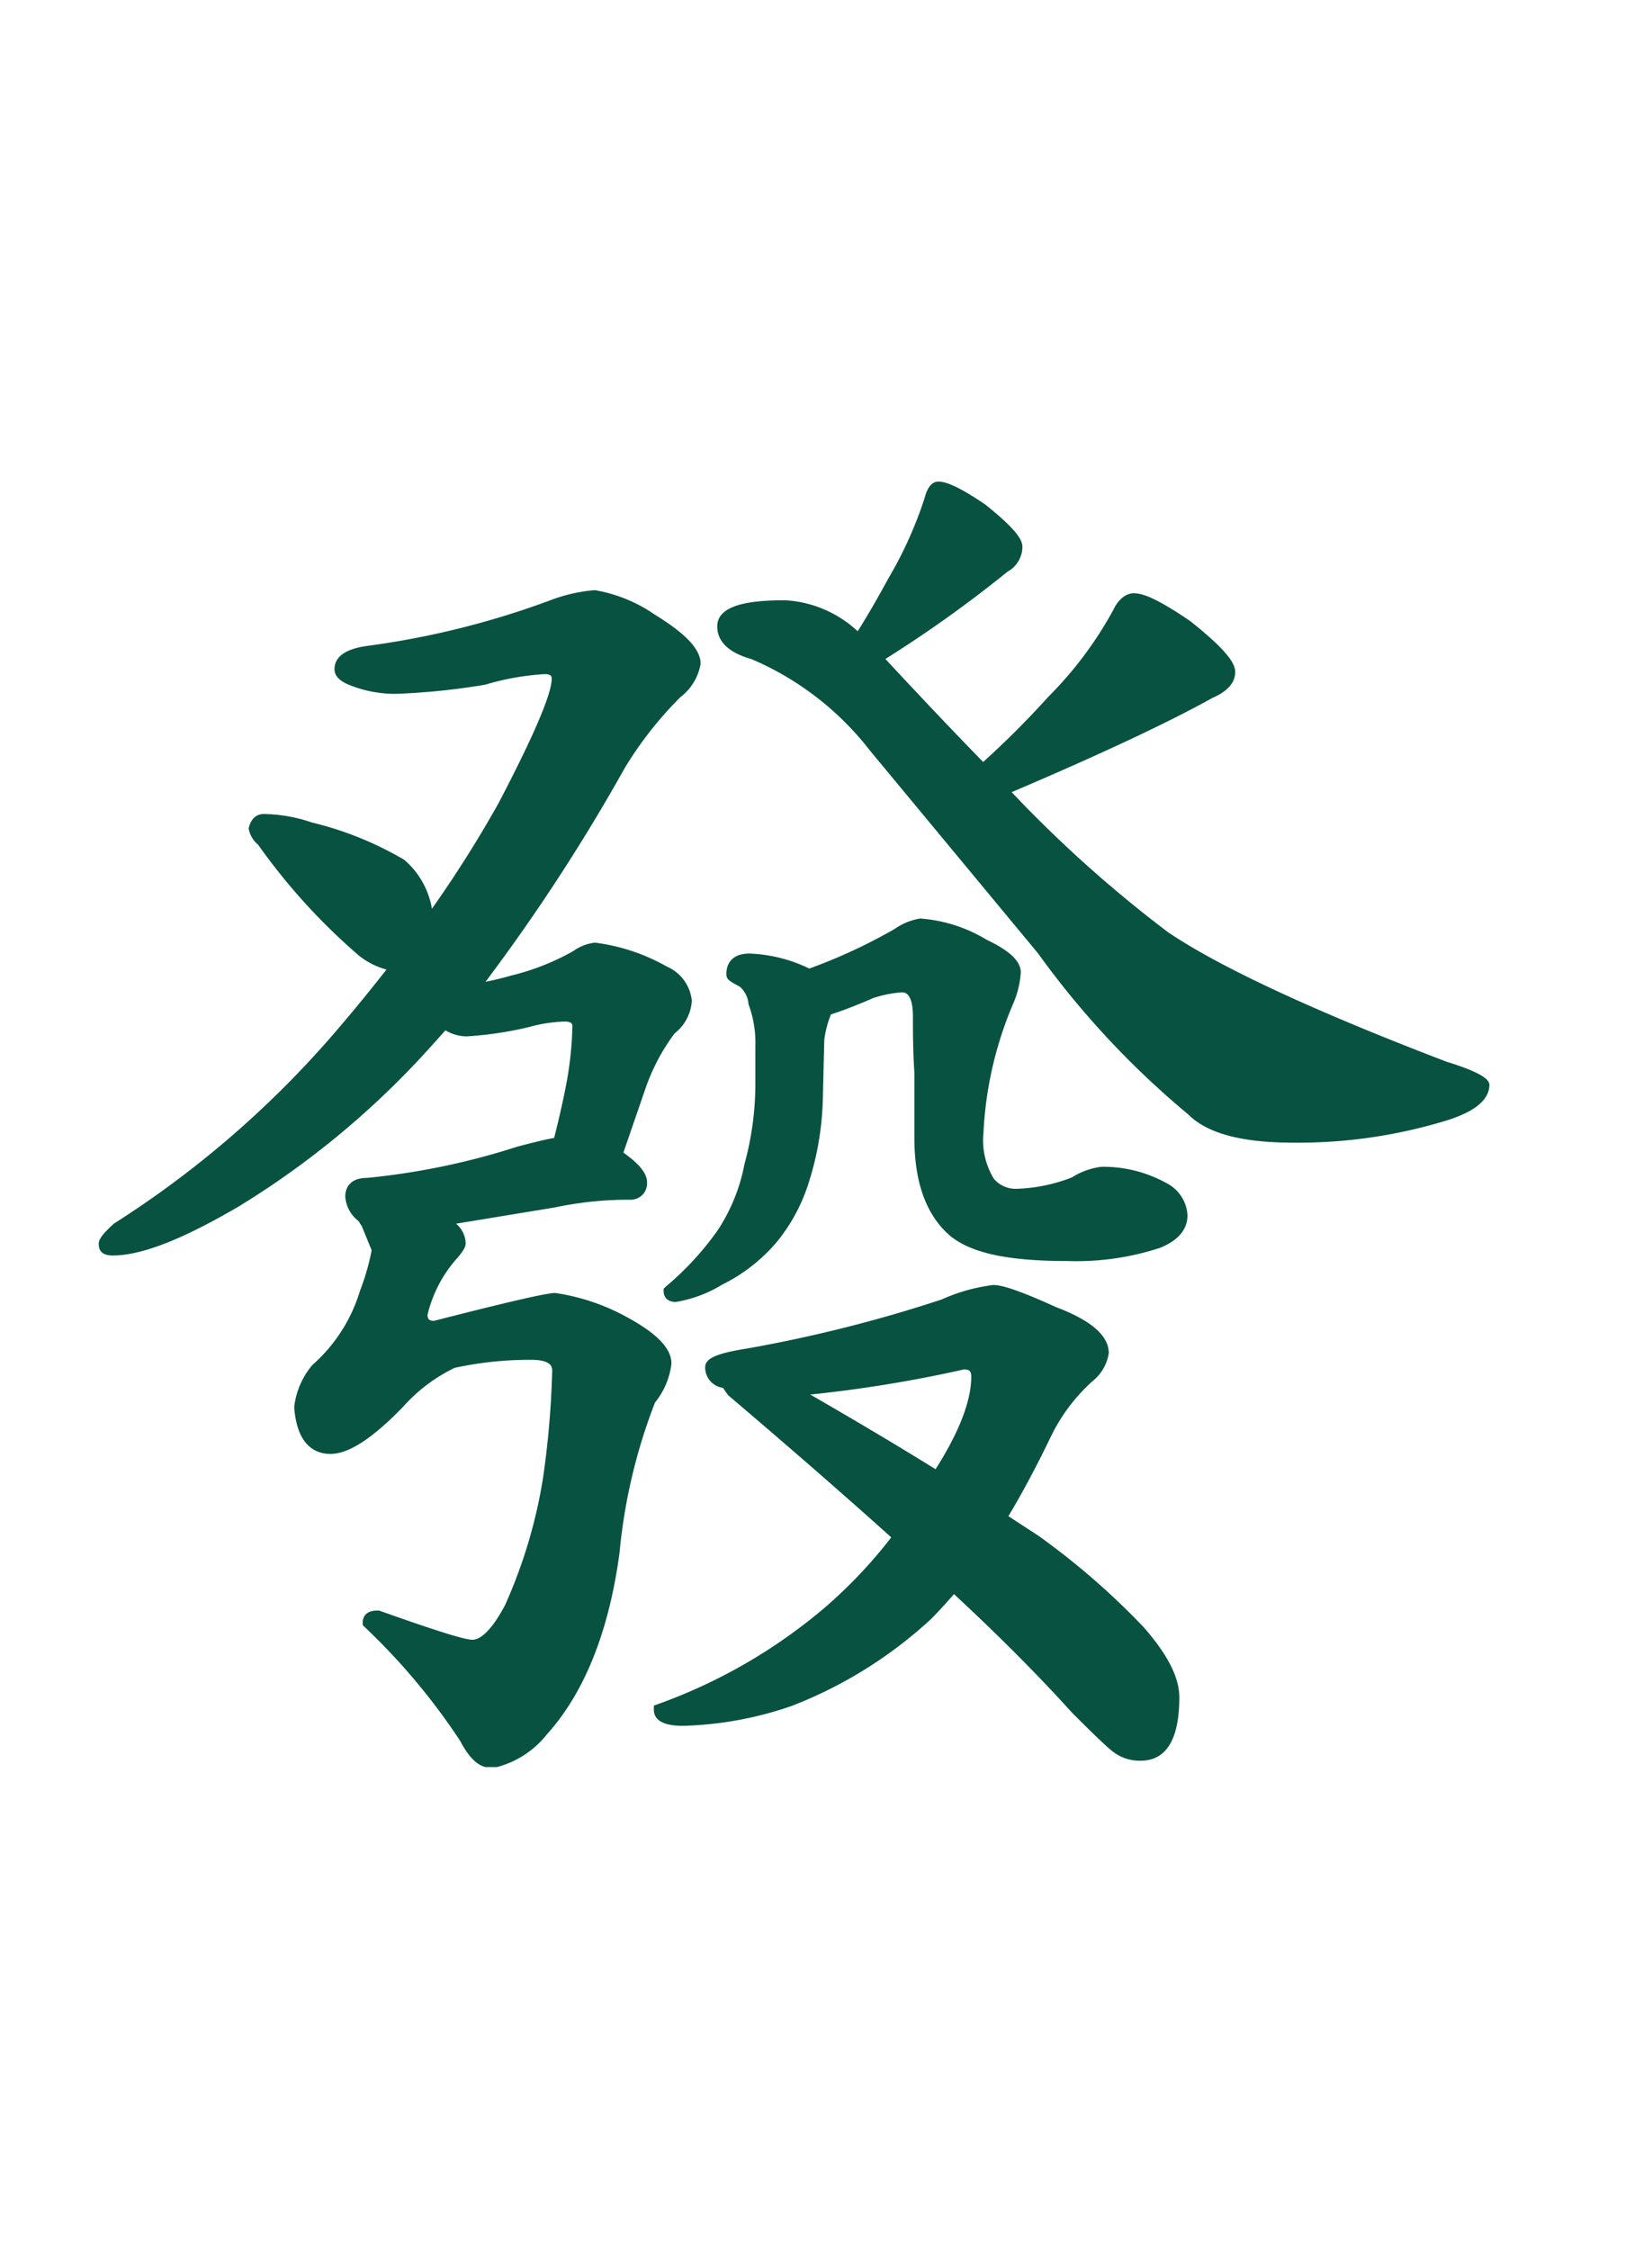
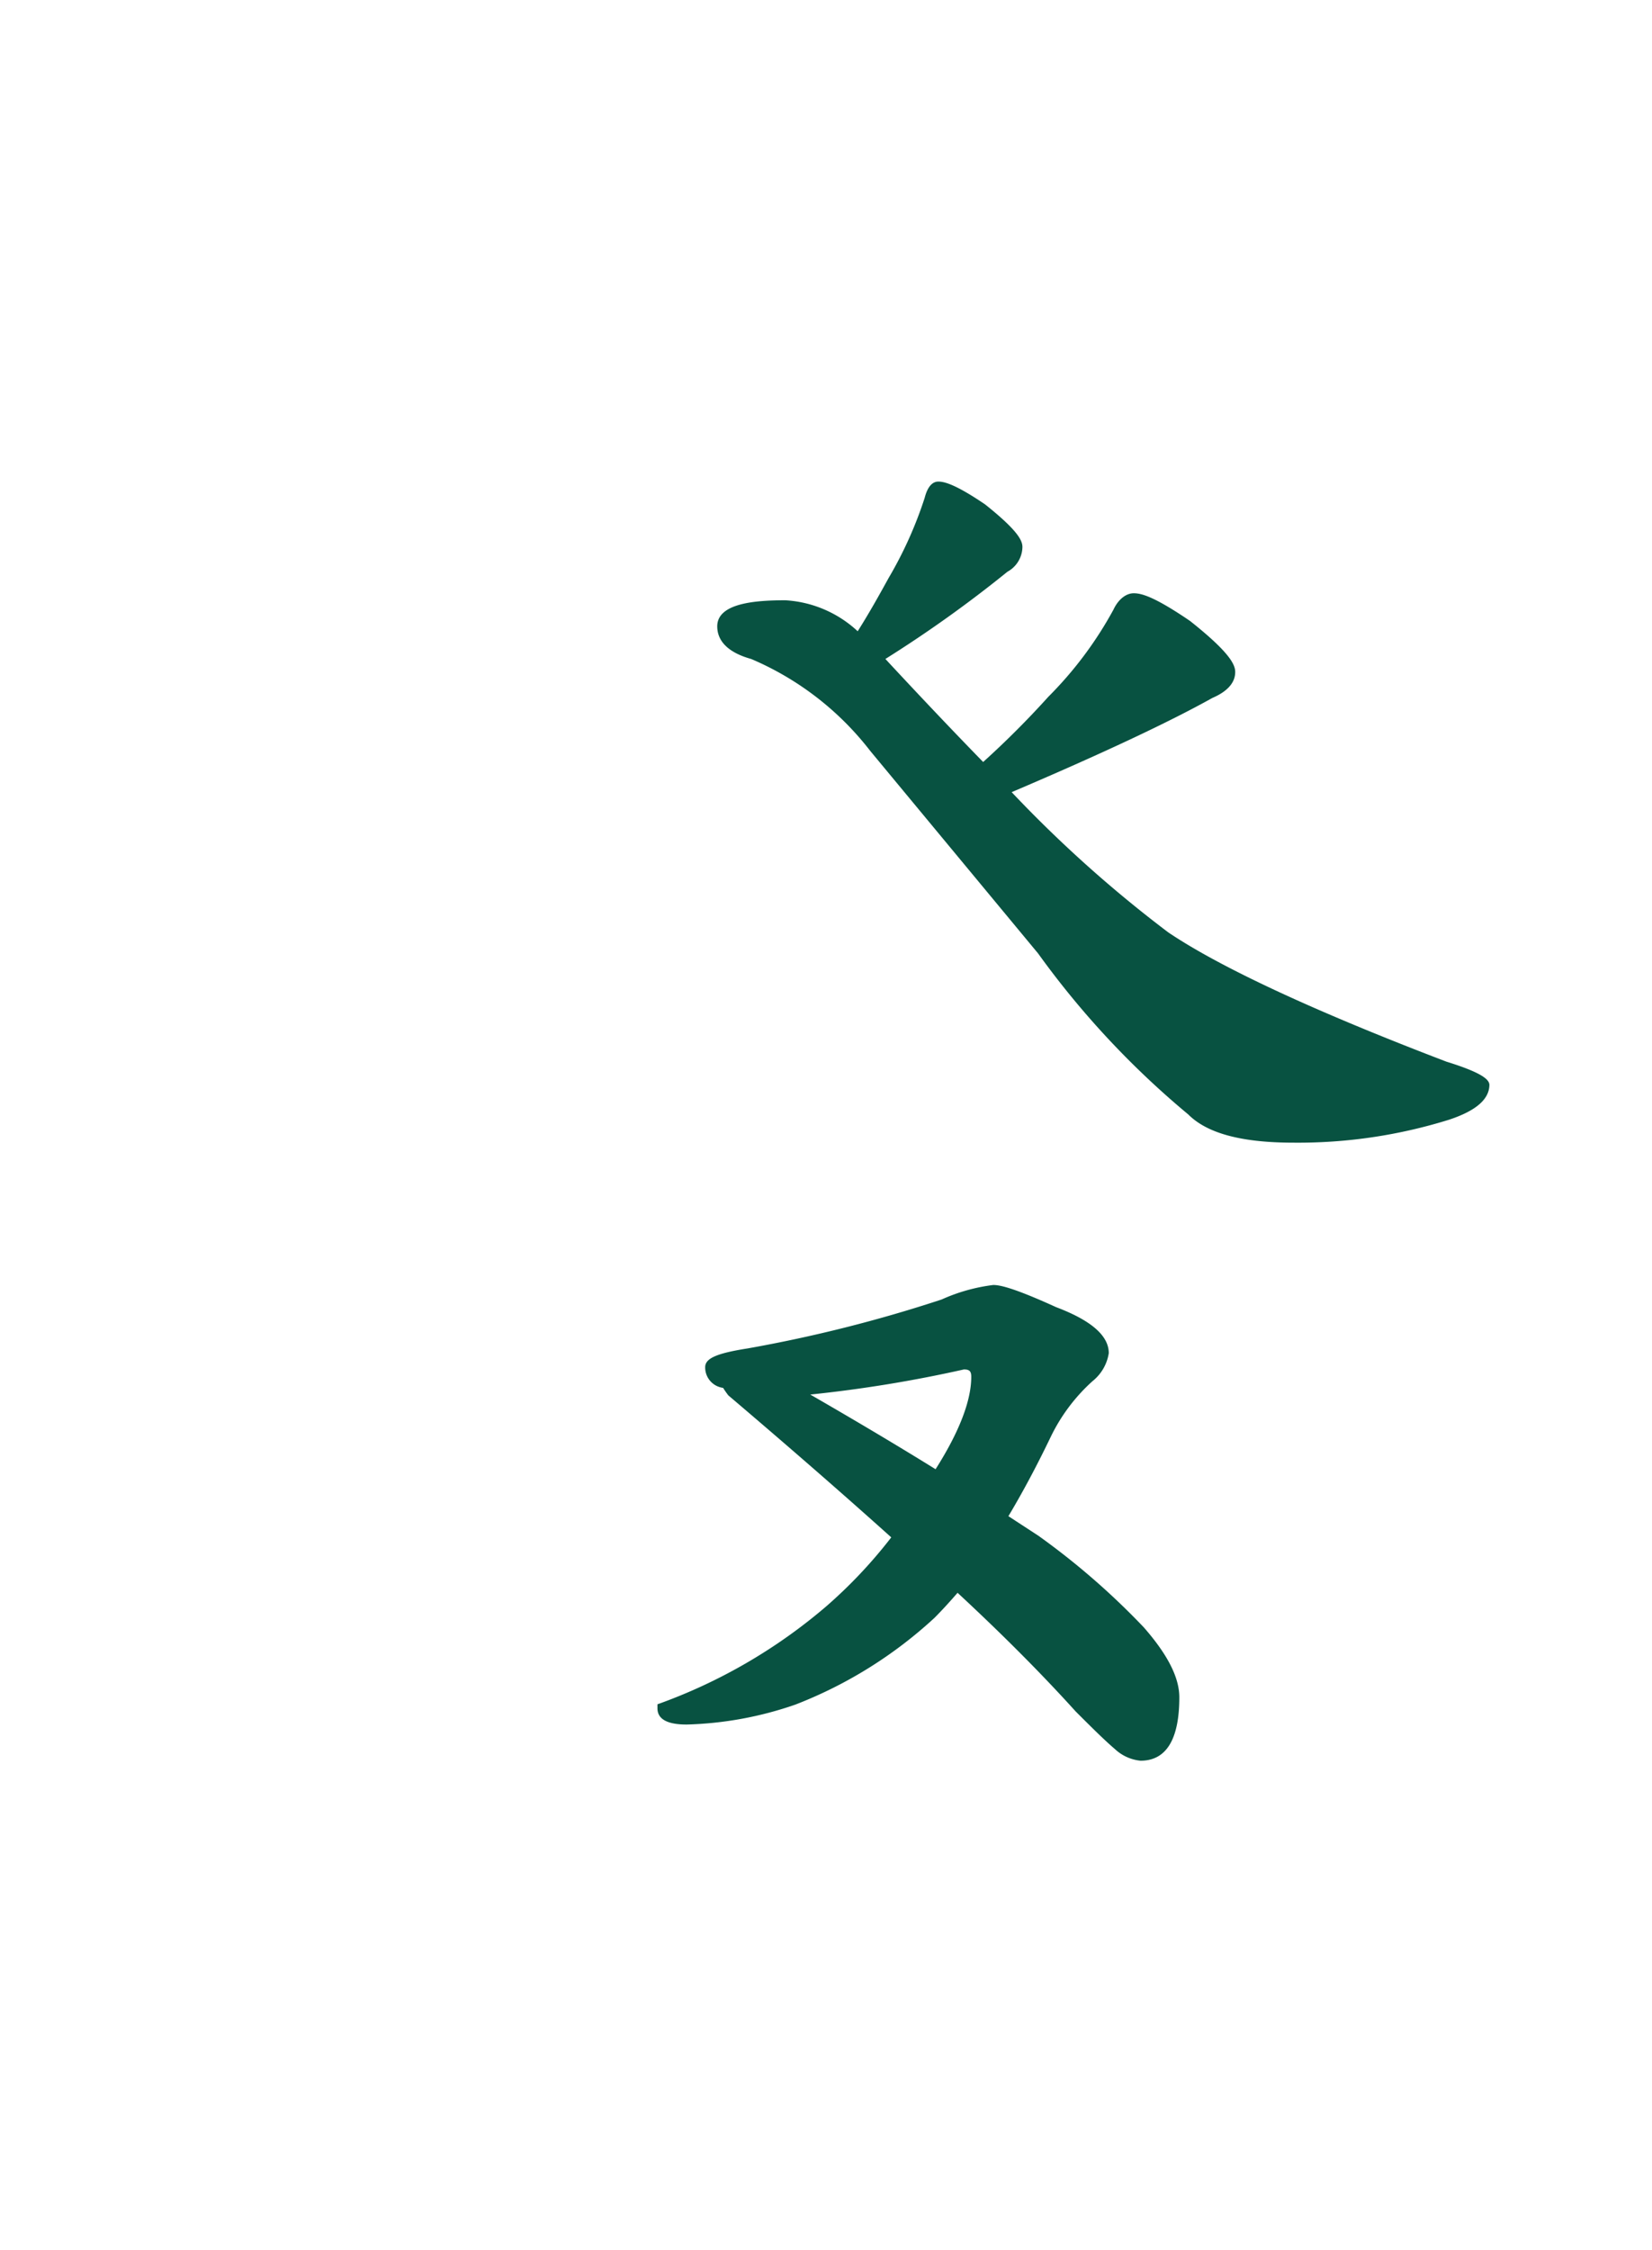
<svg xmlns="http://www.w3.org/2000/svg" xmlns:xlink="http://www.w3.org/1999/xlink" viewBox="0 0 101.39 138">
  <defs>
    <style>.cls-1{fill:none;}.cls-2{fill:#085241;}</style>
    <symbol id="Болванка-новая" data-name="Болванка-новая" viewBox="0 0 101.39 138">
      <rect class="cls-1" width="101.39" height="138" rx="6.76" />
    </symbol>
  </defs>
  <g id="Слой_2" data-name="Слой 2">
    <g id="Слой_1-2" data-name="Слой 1">
      <use width="101.39" height="138" xlink:href="#Болванка-новая" />
-       <path class="cls-2" d="M41.21,83.64c0-.92-.88-1.84-2.7-2.83a13,13,0,0,0-4.43-1.5c-.34,0-1.47.18-7.45,1.71-.3,0-.39-.11-.39-.38a8,8,0,0,1,1.83-3.48c.43-.5.51-.72.51-.9a1.63,1.63,0,0,0-.59-1.2l6.08-1a21.63,21.63,0,0,1,4.64-.47,1,1,0,0,0,1-1.07c0-.54-.46-1.12-1.45-1.82l1.33-3.86a12.42,12.42,0,0,1,1.81-3.45,2.76,2.76,0,0,0,1.06-2,2.56,2.56,0,0,0-1.53-2.1h0a12,12,0,0,0-4.42-1.47,2.84,2.84,0,0,0-1.33.52,14.88,14.88,0,0,1-3.81,1.5c-.48.14-1,.27-1.57.38a116.2,116.2,0,0,0,8.56-13.14,22.87,22.87,0,0,1,3.4-4.32A3.24,3.24,0,0,0,43,40.71c0-.87-.89-1.83-2.8-3h0a9.13,9.13,0,0,0-3.69-1.51,9.79,9.79,0,0,0-2.6.57,52,52,0,0,1-11.23,2.83c-1.43.17-2.15.66-2.15,1.45,0,.42.33.75,1,1a7.51,7.51,0,0,0,2.78.51A42.37,42.37,0,0,0,29.77,42a16,16,0,0,1,3.65-.65c.44,0,.44.16.44.3,0,.64-.57,2.48-3.27,7.63a73.23,73.23,0,0,1-4.08,6.46,5.07,5.07,0,0,0-1.7-3,20.71,20.71,0,0,0-5.67-2.29,9.42,9.42,0,0,0-2.95-.52c-.46,0-.79.29-.93.88a1.64,1.64,0,0,0,.58,1A37.65,37.65,0,0,0,22,58.59a4.54,4.54,0,0,0,1.72.88c-.9,1.15-1.85,2.32-2.85,3.49A61.15,61.15,0,0,1,7,75.05c-.78.7-.94,1-.94,1.25s.06.71.85.71c1.79,0,4.31-1,7.73-3a52.94,52.94,0,0,0,11.5-9.48l1.2-1.33a2.57,2.57,0,0,0,1.3.37A22.39,22.39,0,0,0,32.46,63a9.16,9.16,0,0,1,2.19-.34c.48,0,.48.18.48.32a21.42,21.42,0,0,1-.33,3.27c-.18,1-.45,2.2-.79,3.55-.58.1-1.33.29-2.28.54a43.88,43.88,0,0,1-9.19,1.91c-1.22,0-1.35.8-1.35,1.15a2.07,2.07,0,0,0,.73,1.43l.11.1a2.29,2.29,0,0,0,.17.27l.61,1.49a14.29,14.29,0,0,1-.71,2.47,9.87,9.87,0,0,1-2.93,4.57,4.84,4.84,0,0,0-1.11,2.54v.1c.19,2.32,1.31,2.81,2.22,2.81,1.12,0,2.57-.94,4.44-2.87a10.16,10.16,0,0,1,3.19-2.41,21.71,21.71,0,0,1,4.69-.49c1.29,0,1.29.48,1.29.67a55.24,55.24,0,0,1-.56,6.56A30.87,30.87,0,0,1,31,98.45c-.93,1.76-1.62,2.13-2,2.13s-1.58-.31-5.73-1.79l-.12,0c-.83,0-.89.56-.89.74v.14l.1.11a39.6,39.6,0,0,1,5.88,7c.49.94,1,1.47,1.55,1.61l.71,0v0a5.8,5.8,0,0,0,3.06-2c2.31-2.56,3.81-6.31,4.46-11.12a34.19,34.19,0,0,1,2.18-9.24A4.67,4.67,0,0,0,41.21,83.64Z" />
      <path class="cls-2" d="M88.77,65.12C80.6,62,74.86,59.32,71.7,57.19a77.54,77.54,0,0,1-9.61-8.6c5.54-2.36,9.69-4.31,12.32-5.78.93-.4,1.4-.94,1.4-1.59,0-.44-.31-1.18-2.77-3.13-2.23-1.52-3-1.7-3.46-1.7s-.94.36-1.24,1a23.29,23.29,0,0,1-4,5.35,55.4,55.4,0,0,1-4,4q-2.75-2.82-6-6.32a76.6,76.6,0,0,0,7.49-5.35,1.76,1.76,0,0,0,.92-1.52c0-.39-.27-1-2.29-2.61-1.84-1.25-2.52-1.4-2.87-1.4-.58,0-.78.78-.84,1a24.61,24.61,0,0,1-2.21,4.91c-.55,1-1.19,2.15-1.9,3.27a7.12,7.12,0,0,0-4.44-1.9c-1.79,0-4.18.16-4.18,1.6,0,.93.71,1.62,2.08,2a18.26,18.26,0,0,1,7.31,5.64l10.3,12.42a53.45,53.45,0,0,0,9.22,9.88c1.16,1.16,3.27,1.73,6.46,1.73a31.14,31.14,0,0,0,9.55-1.41c1.66-.55,2.47-1.26,2.47-2.15C91.39,66.23,91,65.81,88.77,65.12Z" />
-       <path class="cls-2" d="M71.59,72.57a8,8,0,0,0-4-1,4.35,4.35,0,0,0-1.8.65,10.16,10.16,0,0,1-3.41.7A1.76,1.76,0,0,1,61,72.31a4.53,4.53,0,0,1-.64-2.84,22.92,22.92,0,0,1,1.79-7.83,5.78,5.78,0,0,0,.5-2c0-.67-.67-1.32-2.1-2a9.21,9.21,0,0,0-4.07-1.3,3.75,3.75,0,0,0-1.57.64,33.21,33.21,0,0,1-5.24,2.43h0A9.16,9.16,0,0,0,46,58.49c-1.28,0-1.42.87-1.42,1.24s.18.43.85.81a1.65,1.65,0,0,1,.5.94l0,.09a6.84,6.84,0,0,1,.43,2.63v2.1a18.7,18.7,0,0,1-.67,5.11,11.11,11.11,0,0,1-1.66,4.08,18.35,18.35,0,0,1-3.19,3.45l-.11.11v.15c0,.32.19.66.75.66a7.92,7.92,0,0,0,2.84-1.06,10.49,10.49,0,0,0,3.33-2.59,10.84,10.84,0,0,0,2-3.72,18.12,18.12,0,0,0,.85-5.08l.09-3.63A6.2,6.2,0,0,1,51,62.22c.67-.21,1.54-.54,2.59-1a7.17,7.17,0,0,1,1.75-.35c.17,0,.69,0,.69,1.49,0,.88,0,2.05.09,3.46v4c0,2.61.68,4.56,2,5.81s3.77,1.72,7.41,1.72a16.5,16.5,0,0,0,5.67-.81c1.11-.45,1.68-1.12,1.68-2A2.35,2.35,0,0,0,71.59,72.57Z" />
-       <path class="cls-2" d="M63.73,94.2,61.89,93c.88-1.47,1.75-3.1,2.6-4.87a11.09,11.09,0,0,1,2.56-3.41,2.73,2.73,0,0,0,1-1.72c0-1.06-1.06-2-3.23-2.82-2.68-1.22-3.48-1.36-3.86-1.36a10.93,10.93,0,0,0-3.17.89,86.3,86.3,0,0,1-11.9,3c-1.91.3-2.61.61-2.61,1.15a1.26,1.26,0,0,0,1.1,1.27,5.53,5.53,0,0,0,.32.46q5.58,4.74,10,8.71a29.46,29.46,0,0,1-4,4.24,33,33,0,0,1-10.35,6l-.22.08v.24c0,.67.6,1,1.79,1a22.07,22.07,0,0,0,6.67-1.22,26.88,26.88,0,0,0,8.54-5.32c.47-.47.95-1,1.42-1.54,3,2.78,5.38,5.21,7.25,7.28,1,1,1.81,1.8,2.4,2.3A2.68,2.68,0,0,0,70,108c1.58,0,2.38-1.31,2.38-3.89,0-1.21-.71-2.61-2.18-4.29A45.23,45.23,0,0,0,63.73,94.2Zm-6.31-4.08Q54,88,49.73,85.54A80.81,80.81,0,0,0,59.16,84c.34,0,.45.11.45.45C59.61,85.91,58.88,87.82,57.42,90.12Z" />
+       <path class="cls-2" d="M63.73,94.2,61.89,93c.88-1.47,1.75-3.1,2.6-4.87a11.09,11.09,0,0,1,2.56-3.41,2.73,2.73,0,0,0,1-1.72c0-1.06-1.06-2-3.23-2.82-2.68-1.22-3.48-1.36-3.86-1.36a10.93,10.93,0,0,0-3.17.89,86.3,86.3,0,0,1-11.9,3c-1.91.3-2.61.61-2.61,1.15a1.26,1.26,0,0,0,1.1,1.27,5.53,5.53,0,0,0,.32.46q5.58,4.74,10,8.71a29.46,29.46,0,0,1-4,4.24,33,33,0,0,1-10.35,6v.24c0,.67.6,1,1.79,1a22.07,22.07,0,0,0,6.67-1.22,26.88,26.88,0,0,0,8.54-5.32c.47-.47.95-1,1.42-1.54,3,2.78,5.38,5.21,7.25,7.28,1,1,1.81,1.8,2.4,2.3A2.68,2.68,0,0,0,70,108c1.58,0,2.38-1.31,2.38-3.89,0-1.21-.71-2.61-2.18-4.29A45.23,45.23,0,0,0,63.73,94.2Zm-6.31-4.08Q54,88,49.73,85.54A80.81,80.81,0,0,0,59.16,84c.34,0,.45.11.45.45C59.61,85.91,58.88,87.82,57.42,90.12Z" />
    </g>
  </g>
</svg>